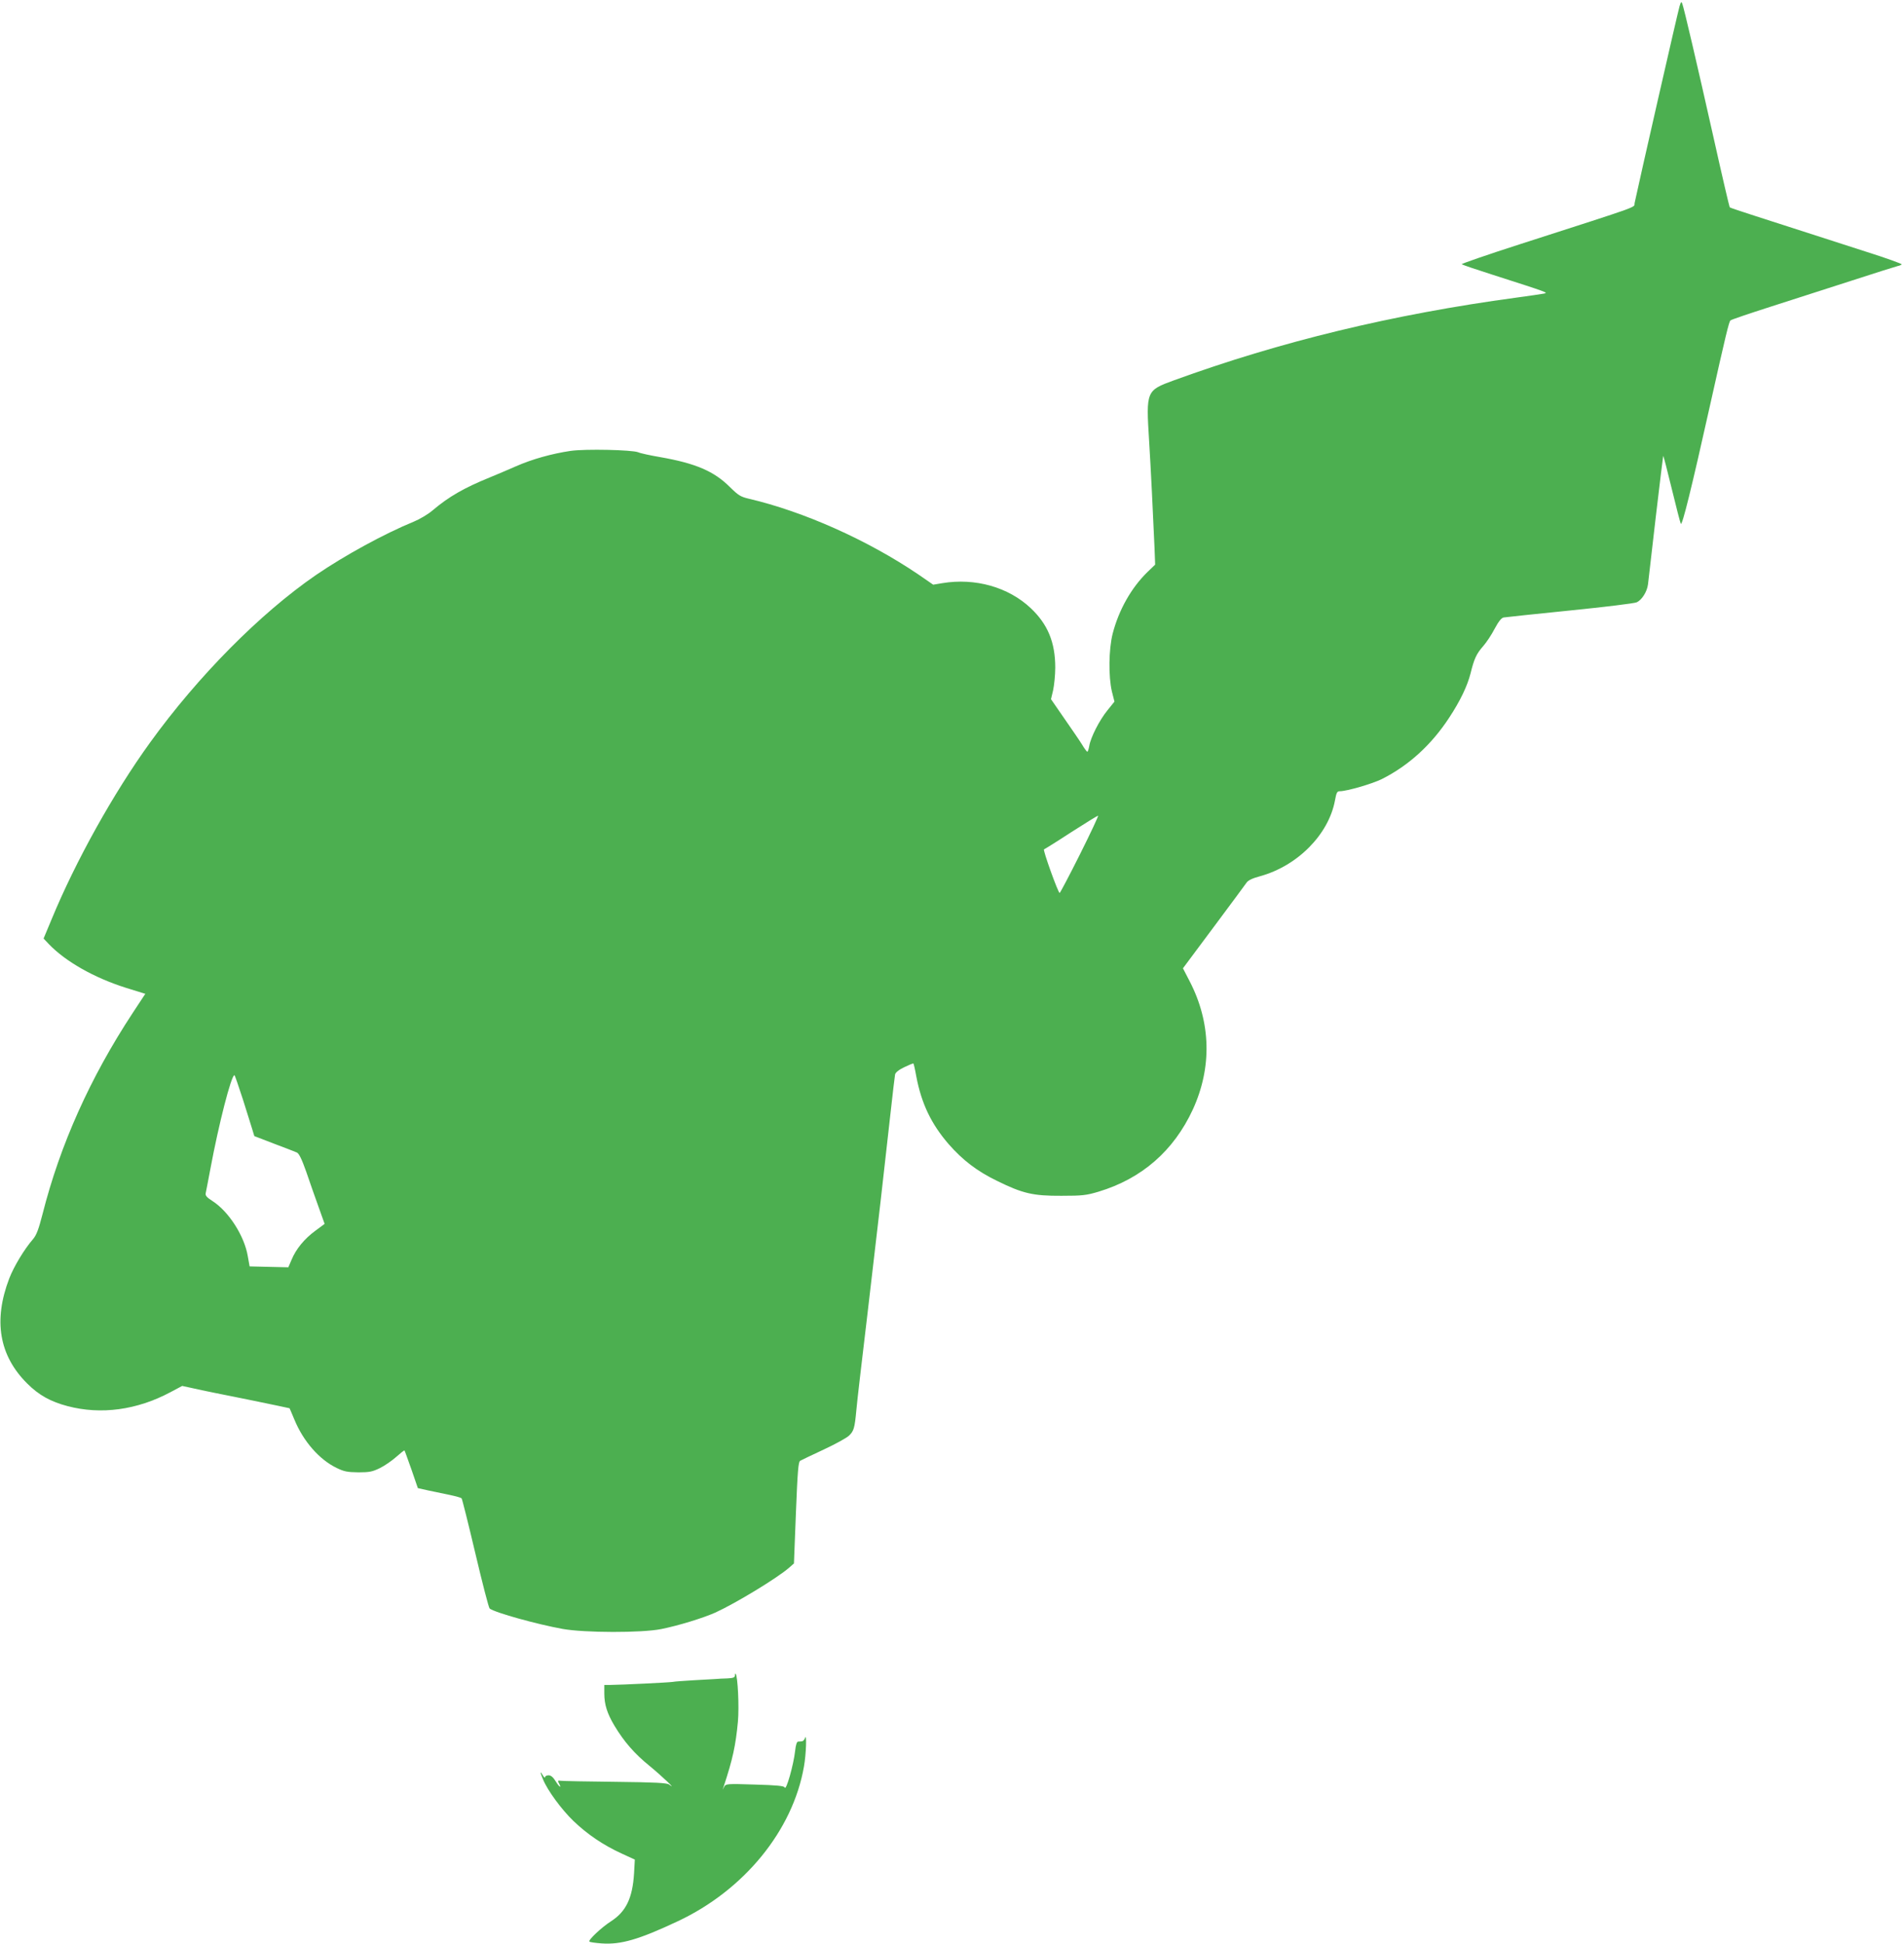
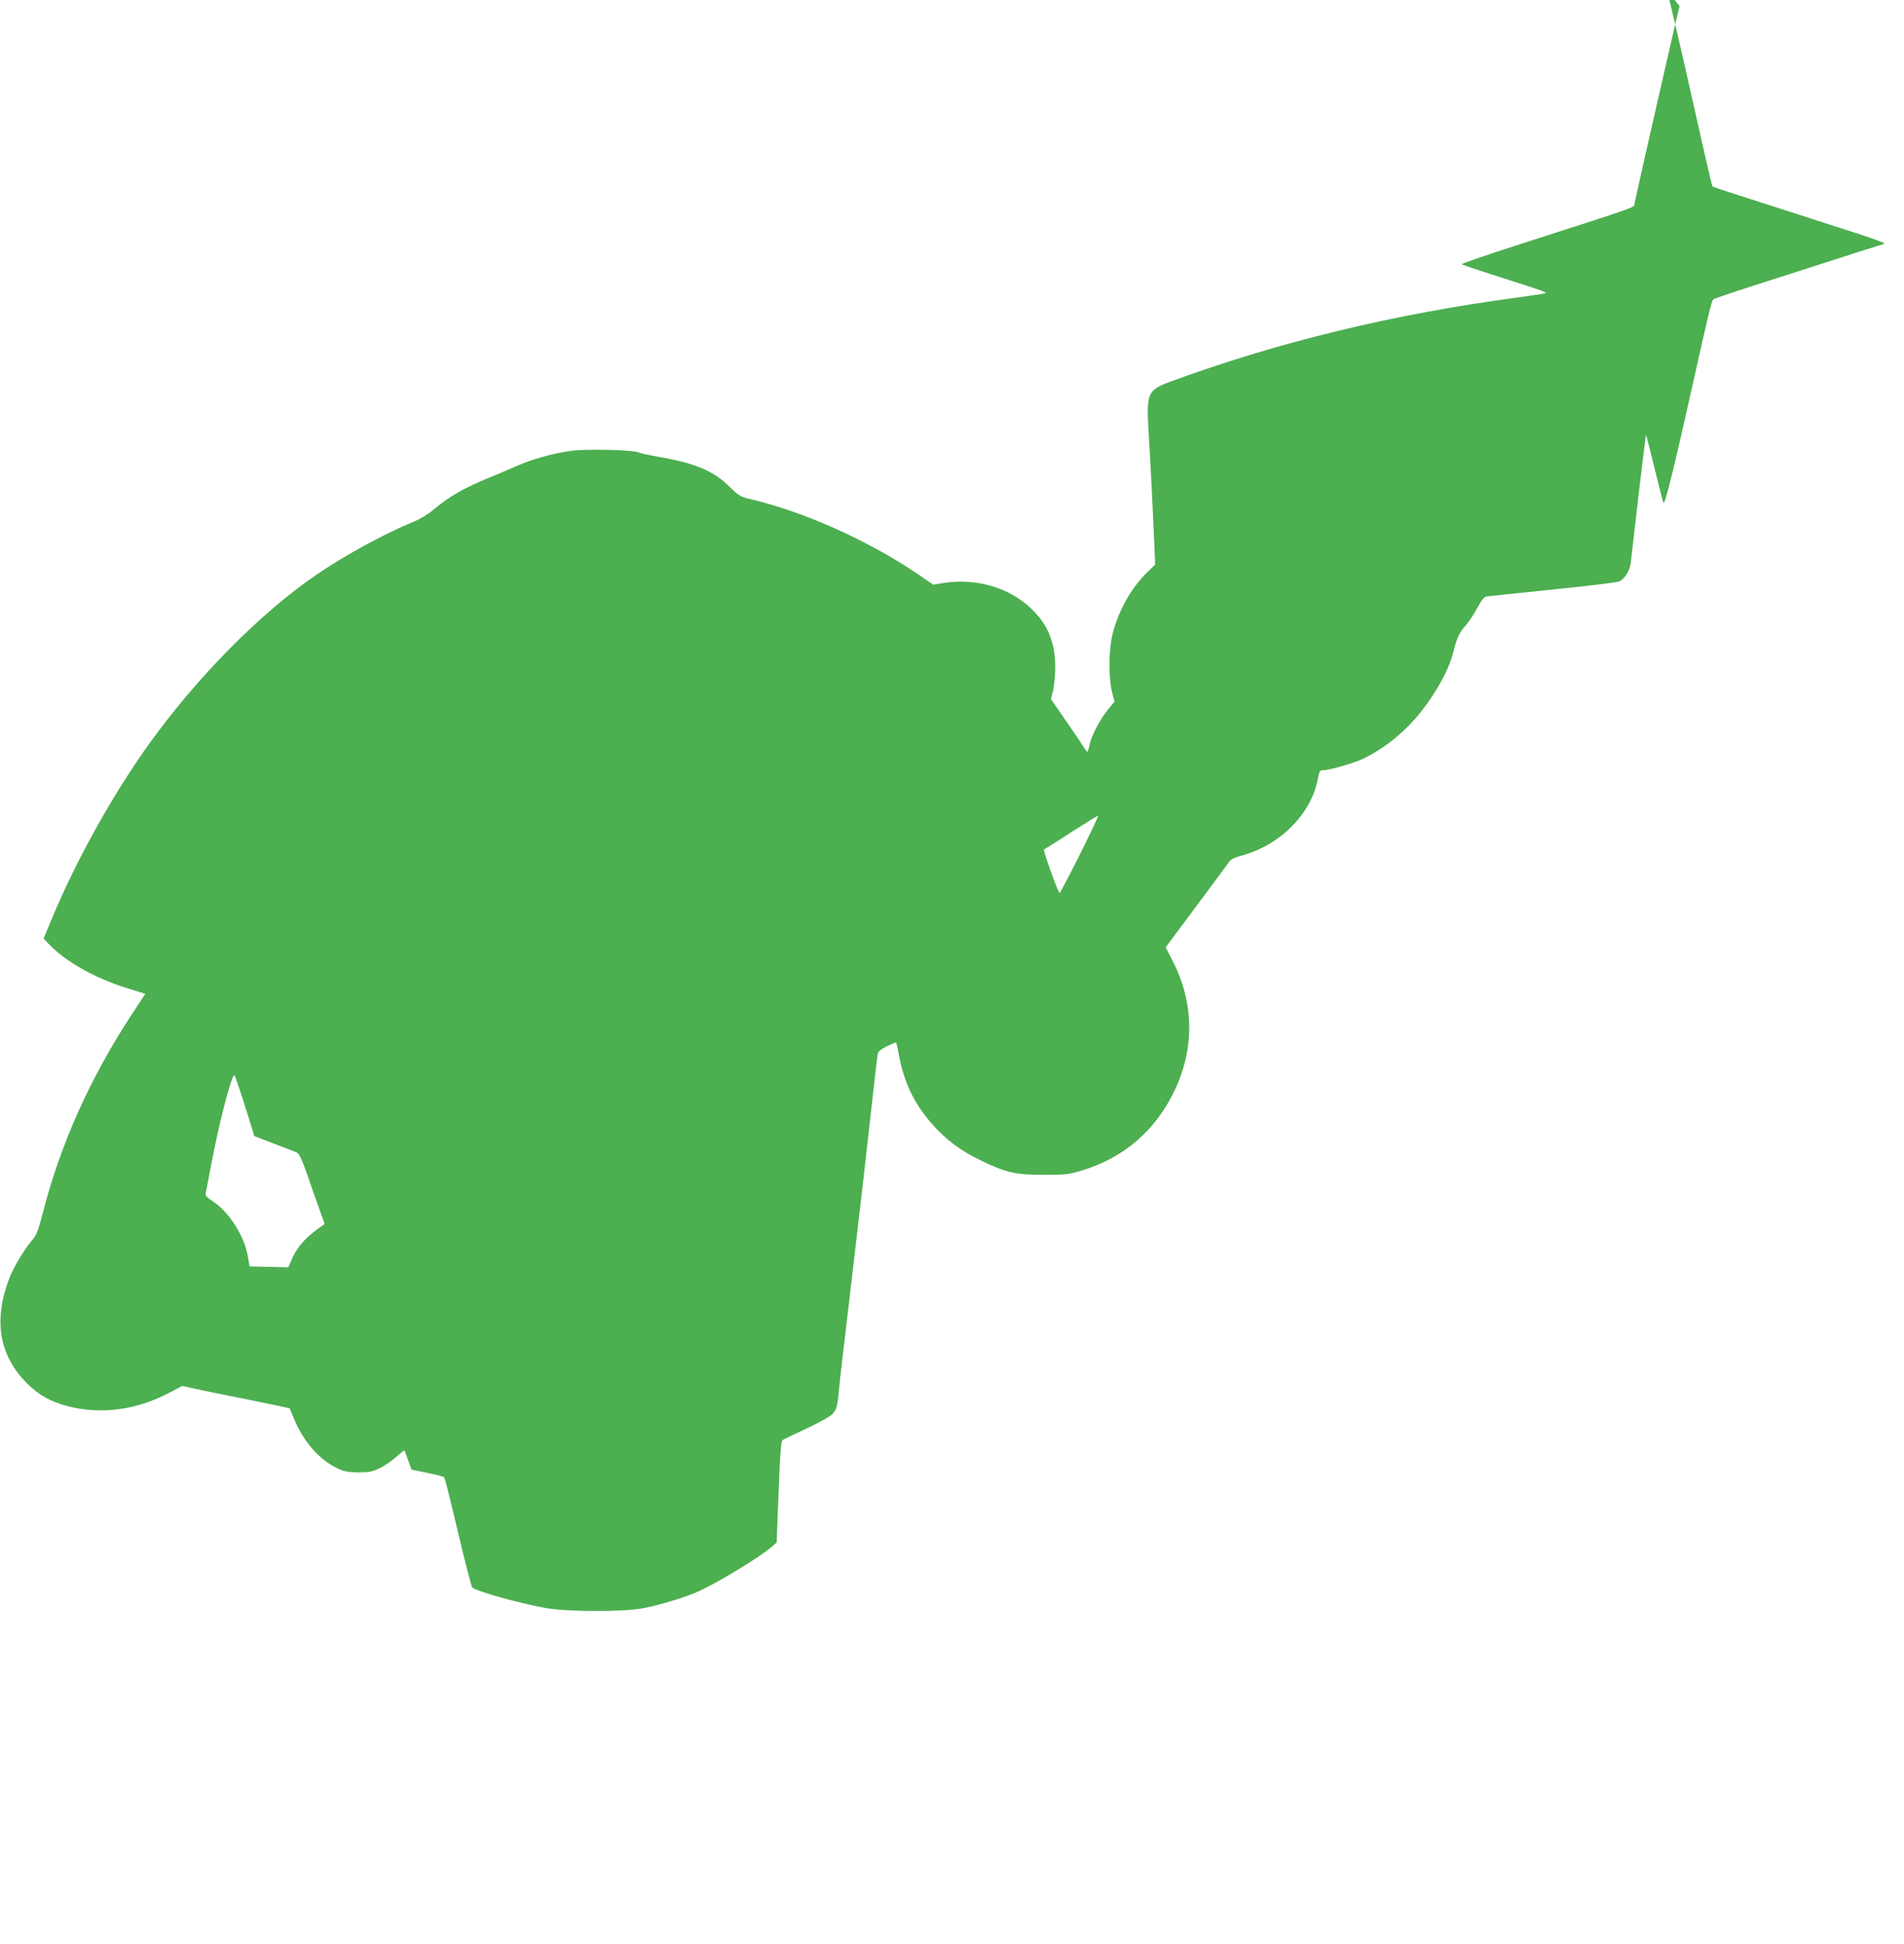
<svg xmlns="http://www.w3.org/2000/svg" version="1.0" width="1254pt" height="1280pt" viewBox="0 0 1254 1280" preserveAspectRatio="xMidYMid meet">
  <g transform="translate(0,1280) scale(0.1,-0.1)" fill="#4caf50" stroke="none">
-     <path d="M11062 12760 c-9 -27 -264 -1145 -296 -1296 -8 -34 74 -5 -749 -270 -218 -70 -394 -131 -390 -134 5 -4 96 -35 203 -69 368 -118 367 -118 340 -124 -14 -3 -97 -15 -185 -27 -813 -110 -1552 -289 -2255 -545 -181 -66 -182 -70 -162 -395 11 -173 27 -504 36 -711 l4 -107 -50 -48 c-108 -105 -190 -252 -230 -407 -26 -104 -28 -281 -5 -380 l17 -67 -46 -57 c-53 -65 -111 -179 -120 -235 -4 -21 -9 -38 -13 -38 -3 0 -19 21 -35 48 -16 26 -69 103 -117 172 l-87 126 14 59 c7 33 14 100 14 149 0 166 -49 285 -161 391 -147 139 -366 201 -583 165 l-60 -10 -100 69 c-333 225 -754 413 -1114 497 -55 13 -69 22 -125 77 -104 104 -225 156 -459 197 -64 11 -130 25 -145 32 -41 16 -347 23 -445 9 -122 -18 -252 -54 -359 -101 -52 -23 -130 -56 -174 -74 -167 -68 -269 -126 -375 -216 -30 -26 -86 -59 -125 -75 -191 -78 -455 -222 -645 -352 -366 -252 -775 -664 -1092 -1103 -240 -332 -489 -778 -648 -1163 l-53 -127 34 -36 c111 -116 300 -223 510 -289 l126 -39 -83 -126 c-280 -426 -478 -867 -594 -1325 -26 -101 -40 -138 -63 -165 -56 -64 -126 -180 -156 -258 -106 -277 -67 -508 118 -692 77 -77 155 -120 266 -149 220 -58 457 -26 678 92 l77 41 78 -17 c42 -10 200 -42 351 -72 151 -31 276 -57 278 -58 1 -2 16 -36 32 -75 59 -143 164 -263 278 -318 49 -24 71 -28 143 -29 73 0 93 4 142 28 31 15 80 49 108 74 28 25 52 44 54 42 2 -2 22 -59 46 -126 l42 -122 72 -16 c39 -8 102 -21 139 -29 38 -8 73 -18 77 -22 4 -5 45 -169 91 -364 46 -195 88 -358 94 -362 38 -28 314 -104 480 -134 143 -26 522 -27 650 -1 114 23 271 71 355 108 134 61 408 227 487 296 l32 28 13 334 c11 277 16 335 28 342 8 5 78 38 155 74 77 36 152 77 167 92 31 30 37 48 48 167 4 50 38 339 74 641 69 585 109 935 151 1315 14 129 28 244 30 255 3 13 25 31 61 48 31 15 58 26 60 24 2 -2 11 -40 19 -86 34 -178 98 -312 213 -445 92 -105 187 -178 317 -241 170 -84 239 -100 425 -99 139 0 164 3 245 27 285 86 495 269 621 541 127 277 120 573 -21 845 l-44 85 202 271 c111 149 209 281 217 293 10 15 39 29 88 42 248 68 452 275 494 498 10 54 14 62 33 62 45 0 214 49 276 80 177 89 327 226 444 405 73 111 119 208 140 290 24 98 39 130 84 181 21 24 55 75 75 114 26 48 44 71 59 74 12 2 209 23 437 46 228 23 426 47 440 54 34 16 68 70 74 119 3 23 26 222 51 442 26 220 48 401 49 403 2 1 27 -95 56 -215 29 -120 56 -224 60 -232 9 -16 72 240 190 769 107 479 127 561 137 570 4 5 123 45 263 90 140 45 381 122 535 172 154 50 290 93 303 96 12 2 24 8 27 11 2 4 -103 42 -233 83 -130 42 -309 100 -397 128 -88 28 -236 76 -329 106 -94 30 -172 56 -174 59 -2 2 -51 210 -107 462 -109 486 -193 845 -205 878 -6 17 -9 14 -18 -15z m-3949 -5585 c-70 -140 -131 -255 -134 -255 -10 0 -112 284 -103 287 5 2 86 52 179 113 94 60 173 109 177 109 5 1 -49 -114 -119 -254z m-5514 -1612 c27 -87 56 -177 63 -201 l13 -43 130 -50 c72 -27 139 -53 150 -58 14 -6 32 -42 62 -127 22 -66 59 -169 81 -231 l40 -112 -62 -46 c-71 -52 -127 -120 -156 -191 l-21 -49 -127 3 -128 3 -12 67 c-22 133 -125 294 -232 363 -39 25 -49 37 -45 53 3 12 16 84 31 161 54 290 137 615 158 615 3 0 27 -71 55 -157z" />
-     <path d="M4840 1767 c0 -13 -11 -17 -50 -19 -27 -1 -62 -2 -77 -4 -16 -1 -80 -4 -143 -8 -63 -4 -126 -8 -140 -11 -24 -4 -333 -19 -412 -20 l-38 0 0 -56 c0 -73 19 -132 66 -211 64 -107 133 -186 233 -267 79 -65 187 -167 128 -122 -14 11 -90 15 -355 18 -185 2 -347 5 -359 7 -19 3 -21 0 -12 -16 20 -37 3 -27 -21 12 -17 28 -32 40 -47 40 -13 0 -23 -6 -23 -12 -1 -7 -7 -2 -15 12 -19 33 -19 21 1 -26 30 -74 123 -200 201 -275 93 -89 197 -159 317 -214 l87 -40 -5 -90 c-10 -164 -53 -253 -153 -317 -62 -40 -151 -124 -141 -133 3 -4 40 -9 81 -12 125 -9 244 25 501 146 437 205 758 598 831 1019 15 83 19 227 7 187 -4 -11 -13 -20 -19 -21 -7 -1 -19 -2 -27 -2 -8 -1 -15 -22 -19 -60 -10 -92 -60 -269 -69 -242 -3 10 -51 15 -196 19 -184 6 -192 5 -202 -14 l-11 -20 7 20 c60 182 79 270 94 428 9 99 -1 301 -15 315 -3 3 -5 -2 -5 -11z" />
+     <path d="M11062 12760 c-9 -27 -264 -1145 -296 -1296 -8 -34 74 -5 -749 -270 -218 -70 -394 -131 -390 -134 5 -4 96 -35 203 -69 368 -118 367 -118 340 -124 -14 -3 -97 -15 -185 -27 -813 -110 -1552 -289 -2255 -545 -181 -66 -182 -70 -162 -395 11 -173 27 -504 36 -711 l4 -107 -50 -48 c-108 -105 -190 -252 -230 -407 -26 -104 -28 -281 -5 -380 l17 -67 -46 -57 c-53 -65 -111 -179 -120 -235 -4 -21 -9 -38 -13 -38 -3 0 -19 21 -35 48 -16 26 -69 103 -117 172 l-87 126 14 59 c7 33 14 100 14 149 0 166 -49 285 -161 391 -147 139 -366 201 -583 165 l-60 -10 -100 69 c-333 225 -754 413 -1114 497 -55 13 -69 22 -125 77 -104 104 -225 156 -459 197 -64 11 -130 25 -145 32 -41 16 -347 23 -445 9 -122 -18 -252 -54 -359 -101 -52 -23 -130 -56 -174 -74 -167 -68 -269 -126 -375 -216 -30 -26 -86 -59 -125 -75 -191 -78 -455 -222 -645 -352 -366 -252 -775 -664 -1092 -1103 -240 -332 -489 -778 -648 -1163 l-53 -127 34 -36 c111 -116 300 -223 510 -289 l126 -39 -83 -126 c-280 -426 -478 -867 -594 -1325 -26 -101 -40 -138 -63 -165 -56 -64 -126 -180 -156 -258 -106 -277 -67 -508 118 -692 77 -77 155 -120 266 -149 220 -58 457 -26 678 92 l77 41 78 -17 c42 -10 200 -42 351 -72 151 -31 276 -57 278 -58 1 -2 16 -36 32 -75 59 -143 164 -263 278 -318 49 -24 71 -28 143 -29 73 0 93 4 142 28 31 15 80 49 108 74 28 25 52 44 54 42 2 -2 22 -59 46 -126 c39 -8 102 -21 139 -29 38 -8 73 -18 77 -22 4 -5 45 -169 91 -364 46 -195 88 -358 94 -362 38 -28 314 -104 480 -134 143 -26 522 -27 650 -1 114 23 271 71 355 108 134 61 408 227 487 296 l32 28 13 334 c11 277 16 335 28 342 8 5 78 38 155 74 77 36 152 77 167 92 31 30 37 48 48 167 4 50 38 339 74 641 69 585 109 935 151 1315 14 129 28 244 30 255 3 13 25 31 61 48 31 15 58 26 60 24 2 -2 11 -40 19 -86 34 -178 98 -312 213 -445 92 -105 187 -178 317 -241 170 -84 239 -100 425 -99 139 0 164 3 245 27 285 86 495 269 621 541 127 277 120 573 -21 845 l-44 85 202 271 c111 149 209 281 217 293 10 15 39 29 88 42 248 68 452 275 494 498 10 54 14 62 33 62 45 0 214 49 276 80 177 89 327 226 444 405 73 111 119 208 140 290 24 98 39 130 84 181 21 24 55 75 75 114 26 48 44 71 59 74 12 2 209 23 437 46 228 23 426 47 440 54 34 16 68 70 74 119 3 23 26 222 51 442 26 220 48 401 49 403 2 1 27 -95 56 -215 29 -120 56 -224 60 -232 9 -16 72 240 190 769 107 479 127 561 137 570 4 5 123 45 263 90 140 45 381 122 535 172 154 50 290 93 303 96 12 2 24 8 27 11 2 4 -103 42 -233 83 -130 42 -309 100 -397 128 -88 28 -236 76 -329 106 -94 30 -172 56 -174 59 -2 2 -51 210 -107 462 -109 486 -193 845 -205 878 -6 17 -9 14 -18 -15z m-3949 -5585 c-70 -140 -131 -255 -134 -255 -10 0 -112 284 -103 287 5 2 86 52 179 113 94 60 173 109 177 109 5 1 -49 -114 -119 -254z m-5514 -1612 c27 -87 56 -177 63 -201 l13 -43 130 -50 c72 -27 139 -53 150 -58 14 -6 32 -42 62 -127 22 -66 59 -169 81 -231 l40 -112 -62 -46 c-71 -52 -127 -120 -156 -191 l-21 -49 -127 3 -128 3 -12 67 c-22 133 -125 294 -232 363 -39 25 -49 37 -45 53 3 12 16 84 31 161 54 290 137 615 158 615 3 0 27 -71 55 -157z" />
  </g>
</svg>